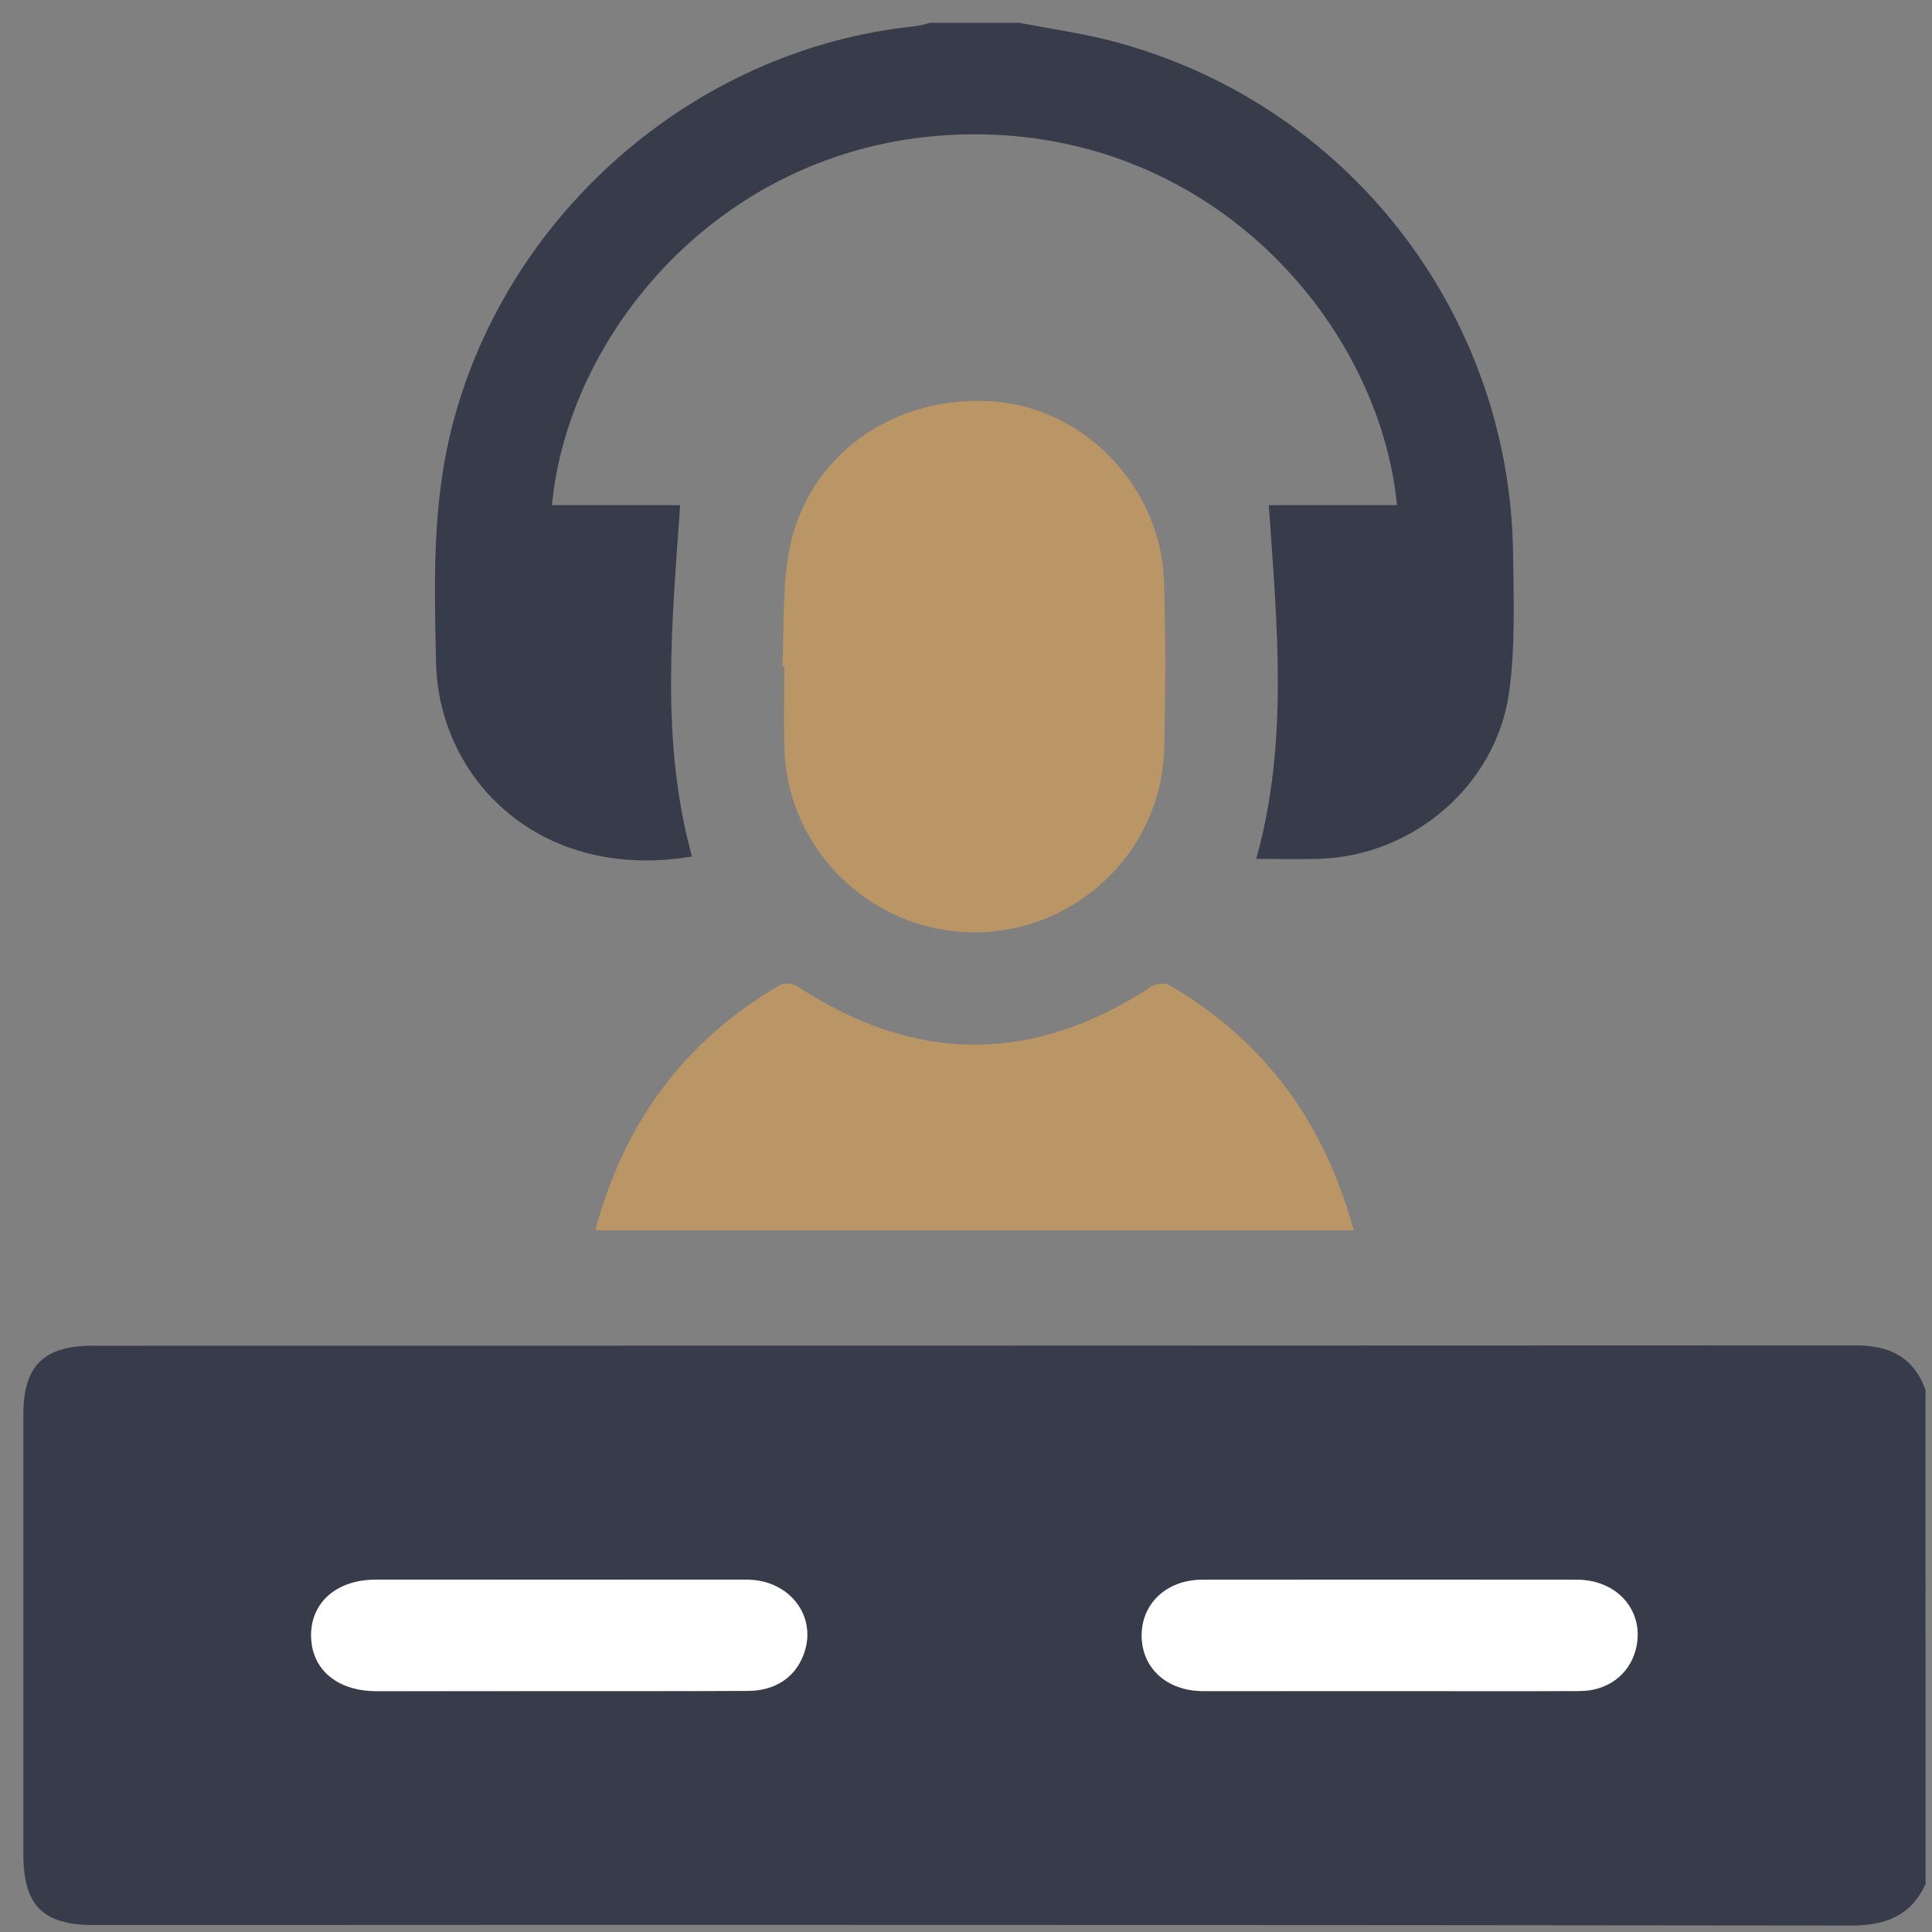
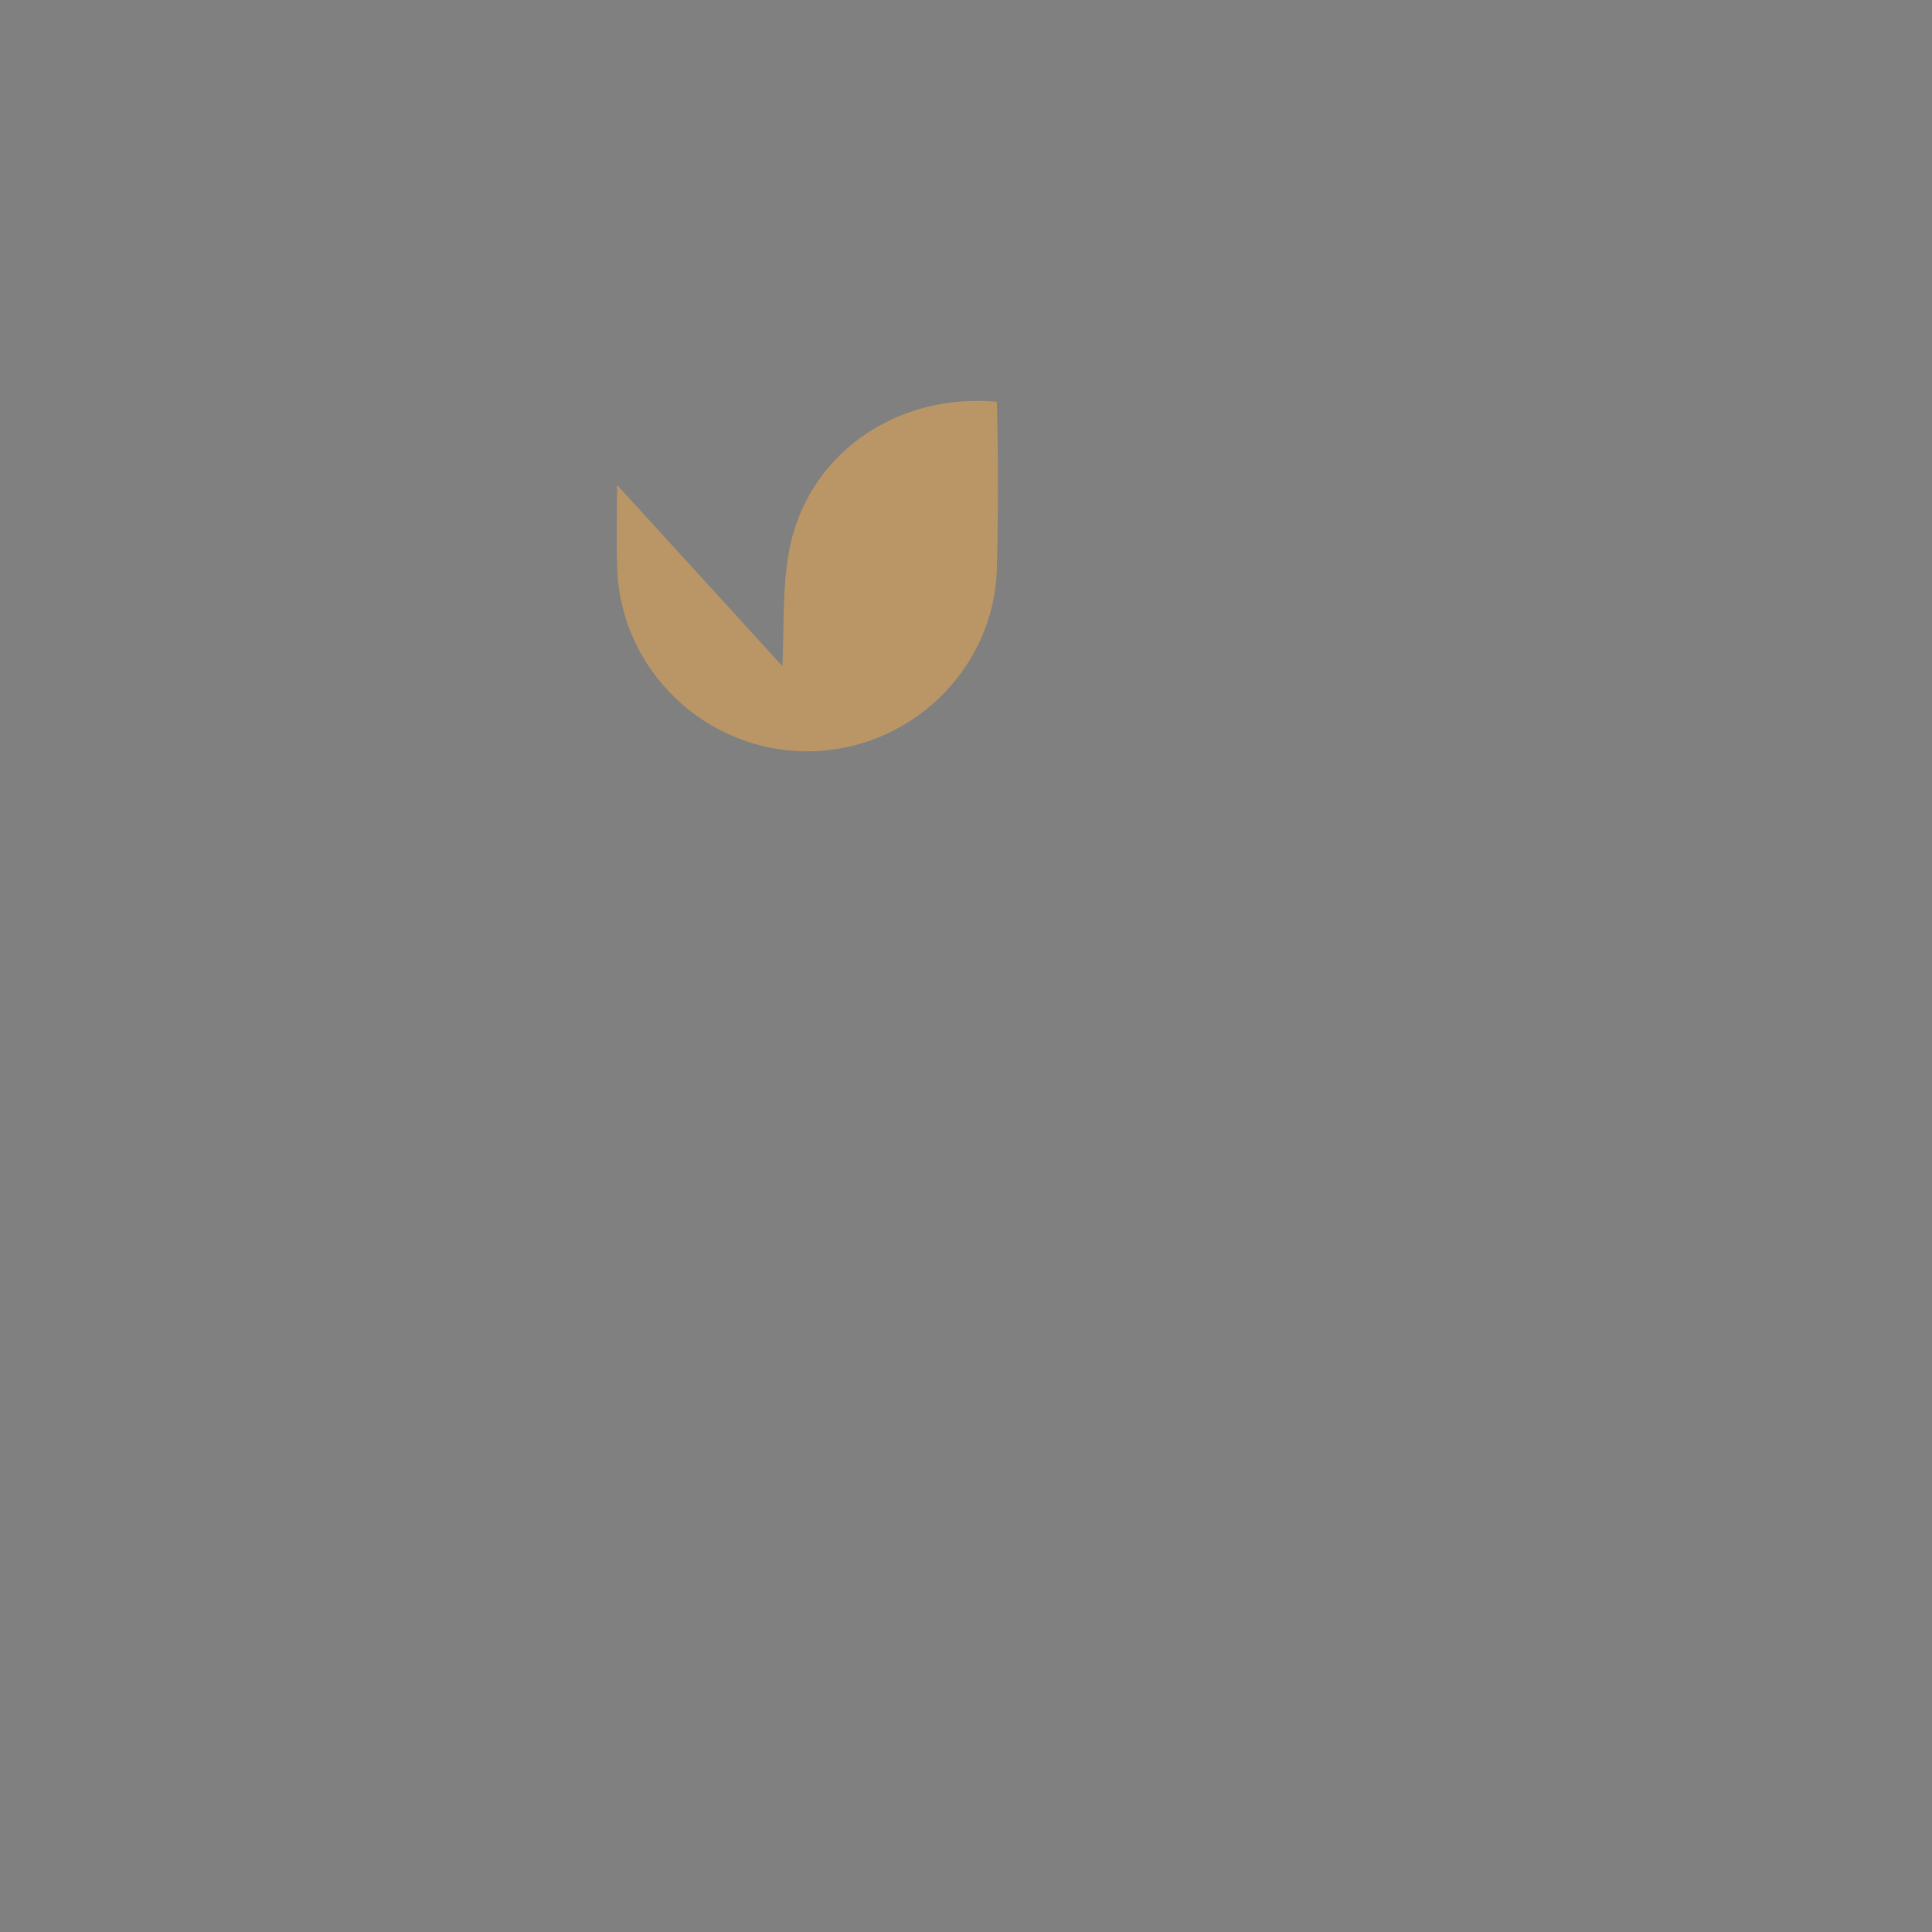
<svg xmlns="http://www.w3.org/2000/svg" version="1.1" id="Layer_1" x="0px" y="0px" width="300px" height="300px" viewBox="0 0 300 300" enable-background="new 0 0 300 300" xml:space="preserve">
  <rect x="0" y="0" width="300" height="300" fill="#808080" stroke="none" />
-   <path fill="#383C4A" d="M299,292.568c-2.309,4.979-6.271,6.432-11.616,6.432c-90.94-0.105-181.883-0.133-272.823-0.077  c-7.897,0-10.932-3.047-10.932-10.985V219.58c0-7.479,3.174-10.615,10.746-10.615c91.223,0,182.452-0.02,273.684-0.056  c5.363,0,9.066,1.78,10.94,6.935L299,292.568L299,292.568z M86.678,262.589c9.799,0,19.594,0,29.391,0c4.205,0,7.256-2,8.647-5.478  c2.349-5.924-1.972-11.789-8.782-11.789c-19.207-0.029-38.414-0.029-57.621,0c-6.018,0-10.058,3.541-10.004,8.725  c0.055,5.184,4.027,8.574,10.135,8.579C67.857,262.609,77.27,262.6,86.678,262.589z M215.941,262.589c9.793,0,19.592,0.032,29.388,0  c4.278,0,7.598-2.514,8.642-6.285c1.604-5.821-2.611-10.985-9.068-10.995c-19.396-0.021-38.801-0.021-58.192,0  c-5.524,0-9.455,3.696-9.409,8.729c0.045,5.024,3.938,8.554,9.563,8.563C196.539,262.605,206.238,262.589,215.941,262.589z" />
-   <path fill="#383C4A" d="M158.234,3.542c4.787,0.906,9.64,1.592,14.351,2.812c36.331,9.437,61.866,42.003,62.364,79.535  c0.09,7.196,0.367,14.51-0.612,21.575c-2.005,14.509-14.963,25.496-29.576,25.895c-3.262,0.092-6.521,0-9.69,0  c5.078-18.173,3.207-36.396,1.947-54.919h19.903c-2.685-27.786-28.112-57.821-66.046-57.585  c-37.543,0.244-62.572,30.117-65.171,57.585h19.905c-1.262,18.437-3.106,36.578,1.837,54.552  c-23.497,3.977-39.339-11.912-39.738-30.104C67.454,91.1,67.1,79.282,69.861,67.598c8-33.826,37.697-60.043,72.332-63.534  c0.744-0.125,1.478-0.299,2.199-0.521L158.234,3.542L158.234,3.542z" />
-   <path fill="#BA9666" d="M121.484,103.429c0.303-5.936-0.023-11.984,1.033-17.784c2.721-14.991,16.531-24.676,32.271-23.261  c14.021,1.255,25.601,13.667,25.972,28.111c0.225,8.637,0.225,17.279,0,25.932c-0.416,15.738-13.664,28.361-29.473,28.35  c-15.807-0.015-28.951-12.646-29.473-28.391c-0.141-4.321-0.022-8.646-0.022-12.967L121.484,103.429z" />
-   <path fill="#BA9666" d="M92.441,191.034c4.49-16.776,13.89-29.433,28.621-38.062c0.67-0.396,2.066-0.271,2.756,0.187  c18.346,12.069,36.677,12.077,54.991,0.022c0.693-0.453,2.084-0.613,2.748-0.229c14.729,8.606,24.111,21.313,28.633,38.087  L92.441,191.034z" />
-   <path fill="#FFFFFF" d="M86.678,262.589c-9.406,0-18.818,0-28.234,0c-6.106,0-10.082-3.383-10.133-8.578  c-0.049-5.196,3.985-8.721,10.002-8.724c19.207,0,38.414,0,57.623,0c6.801,0,11.131,5.895,8.781,11.788  c-1.359,3.479-4.443,5.468-8.646,5.479C106.271,262.605,96.477,262.589,86.678,262.589z" />
-   <path fill="#FFFFFF" d="M215.941,262.589c-9.703,0-19.402,0-29.104,0c-5.623,0-9.521-3.537-9.562-8.565  c-0.033-5.021,3.884-8.719,9.41-8.724c19.396-0.021,38.797-0.021,58.194,0c6.472,0,10.688,5.175,9.068,10.997  c-1.044,3.771-4.362,6.266-8.646,6.282C235.533,262.621,225.734,262.589,215.941,262.589z" />
+   <path fill="#BA9666" d="M121.484,103.429c0.303-5.936-0.023-11.984,1.033-17.784c2.721-14.991,16.531-24.676,32.271-23.261  c0.225,8.637,0.225,17.279,0,25.932c-0.416,15.738-13.664,28.361-29.473,28.35  c-15.807-0.015-28.951-12.646-29.473-28.391c-0.141-4.321-0.022-8.646-0.022-12.967L121.484,103.429z" />
</svg>